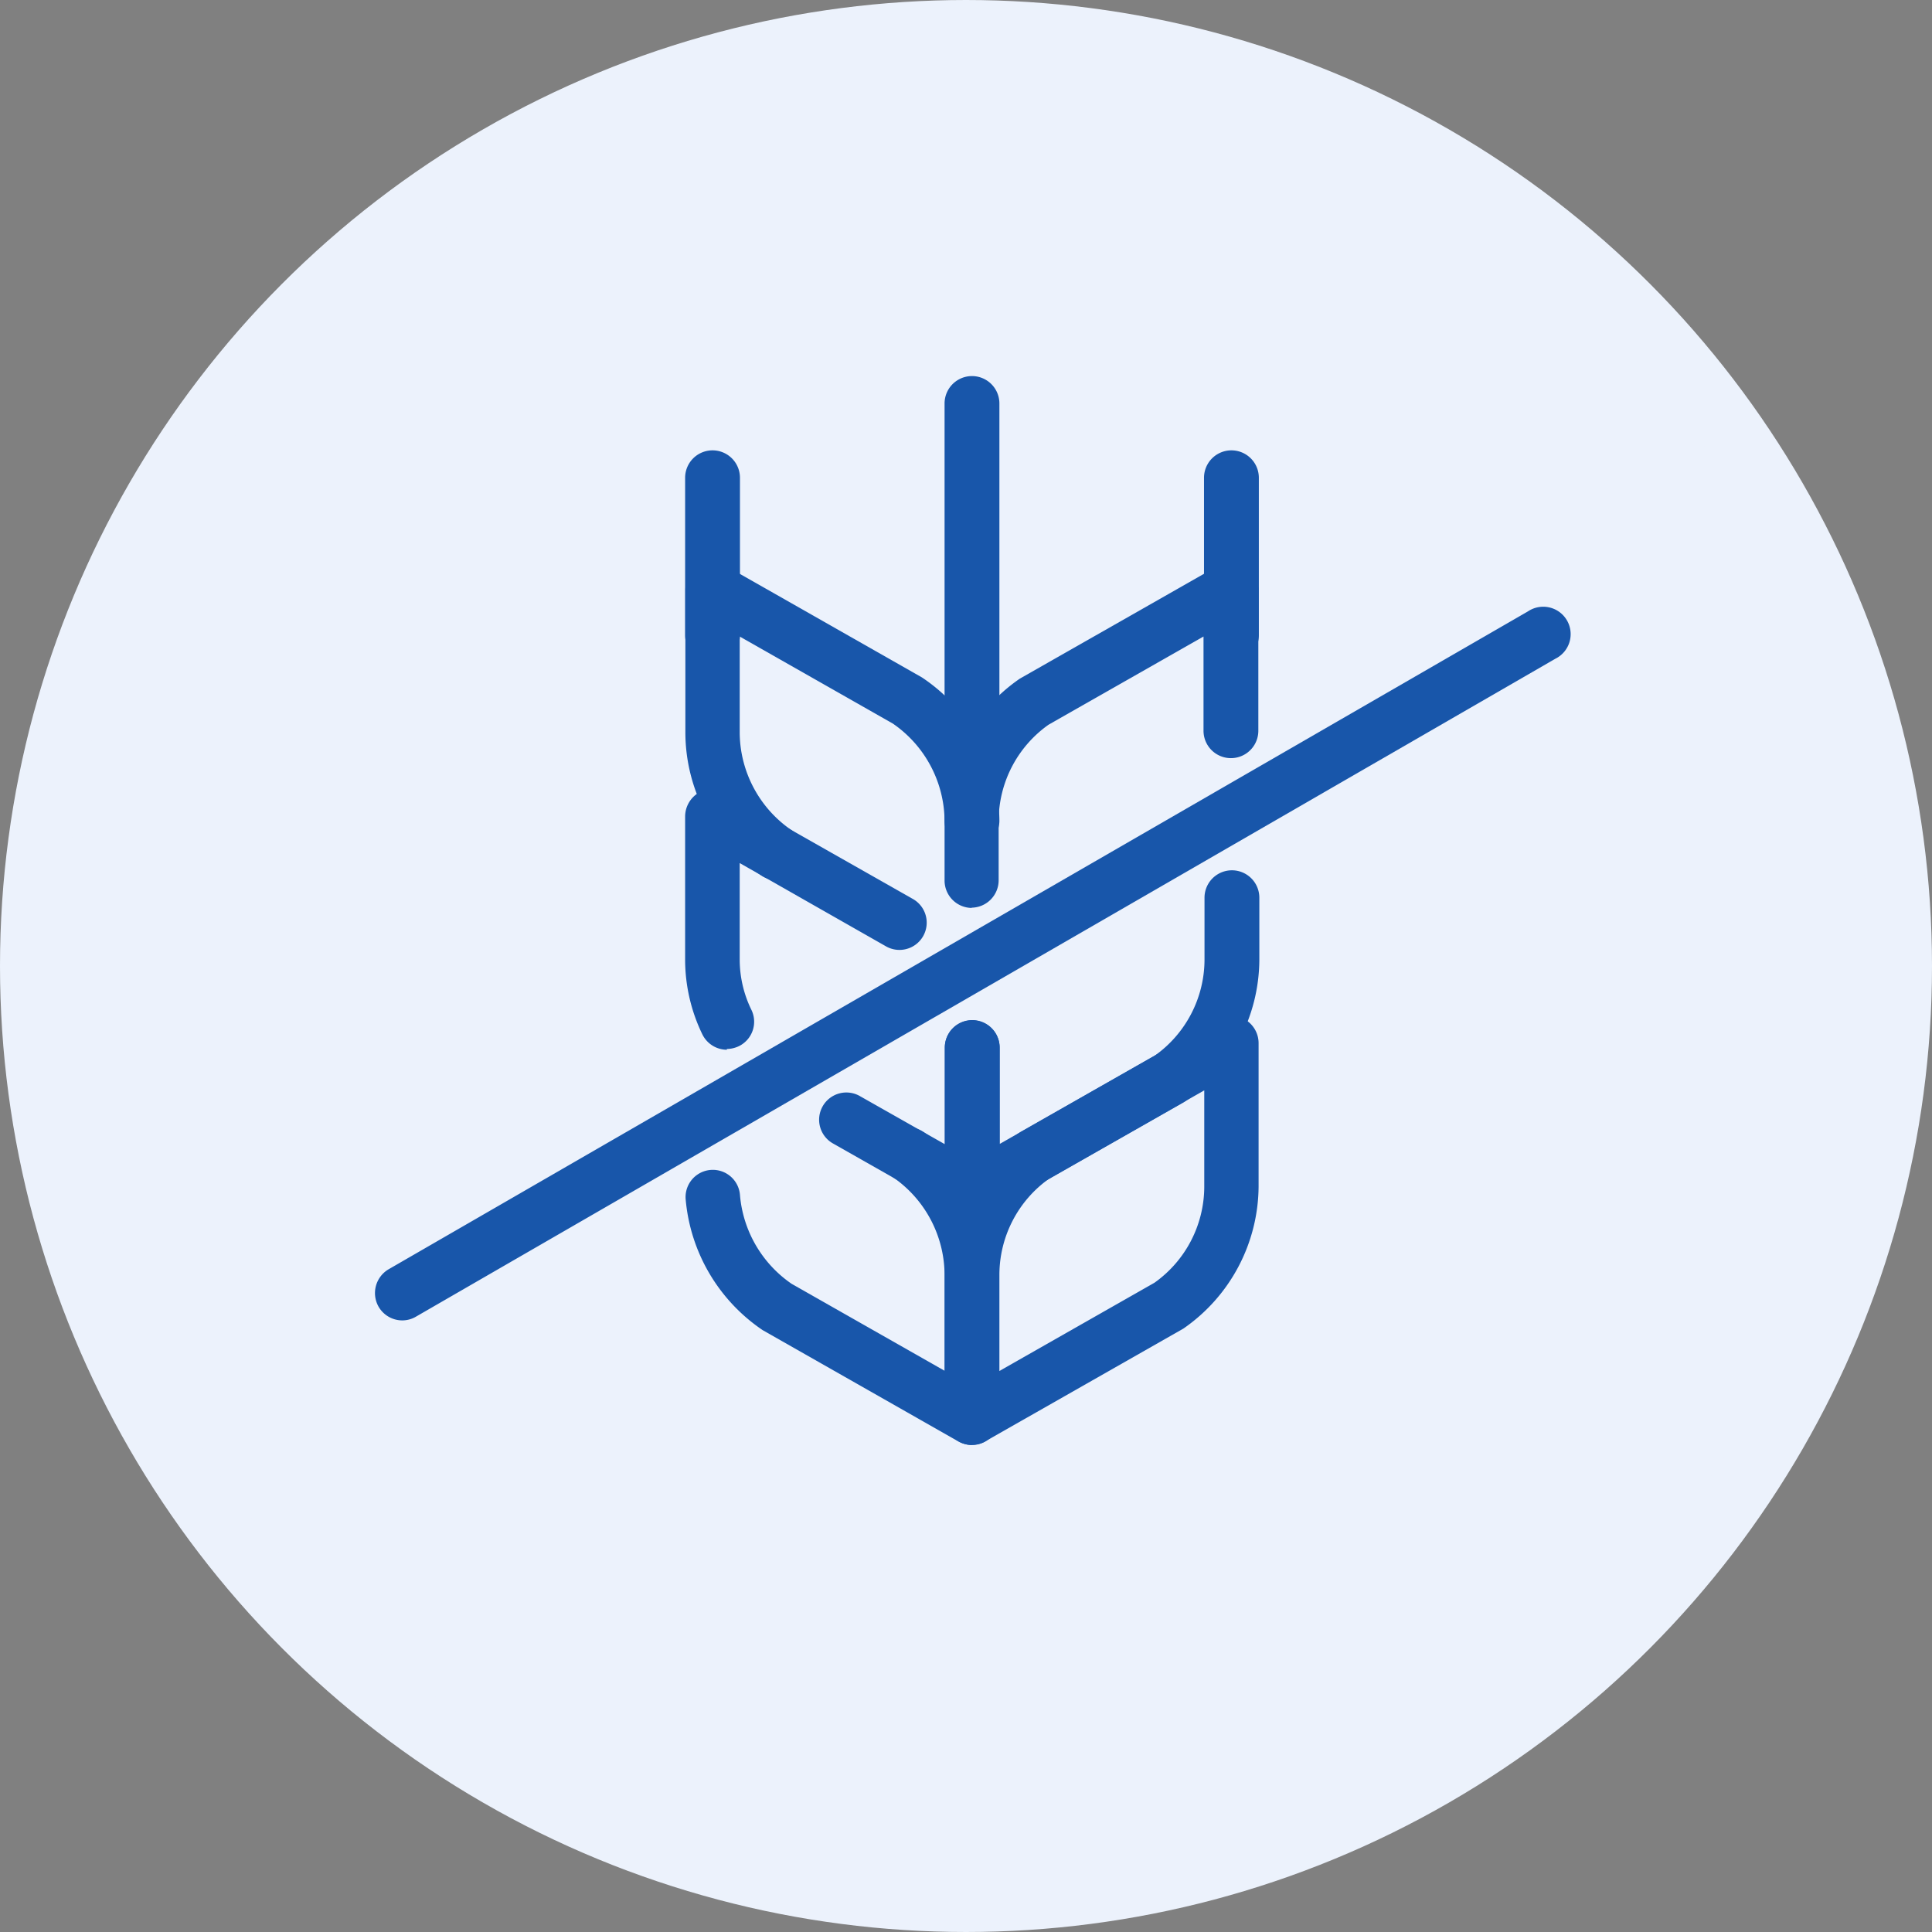
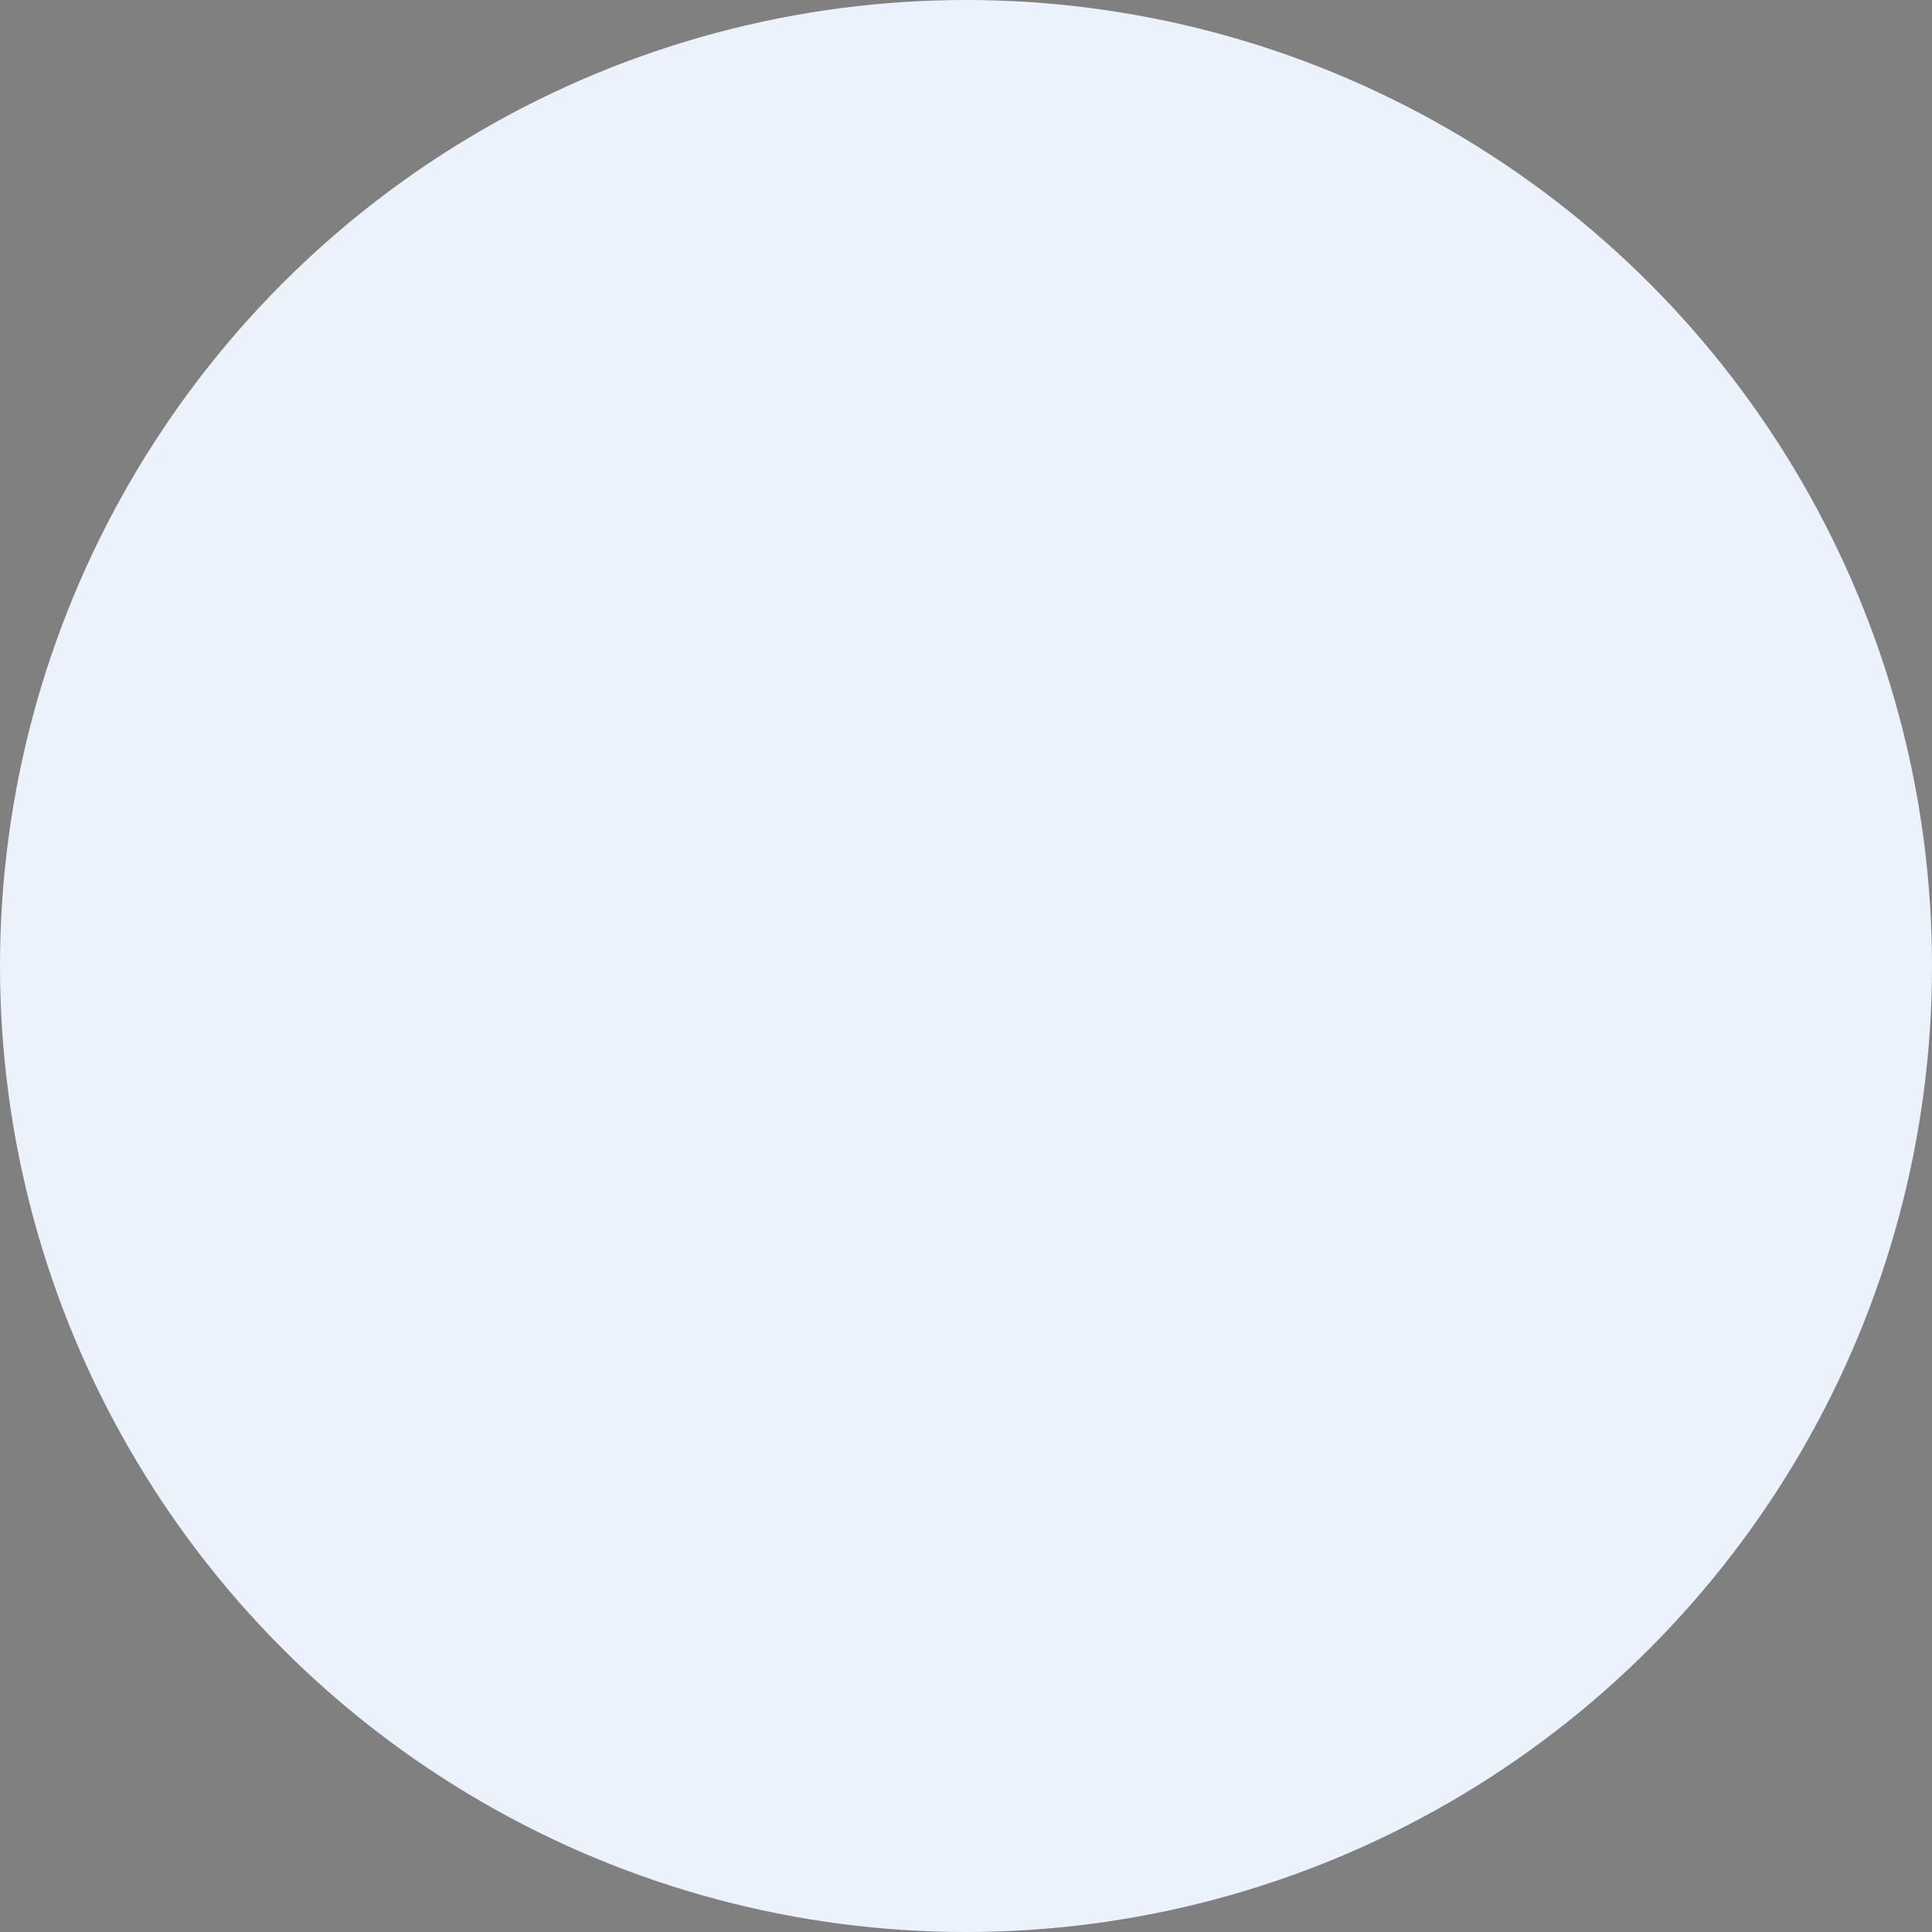
<svg xmlns="http://www.w3.org/2000/svg" width="77.52" height="77.52" viewBox="0 0 77.52 77.52">
  <rect x="0" y="0" width="77.52" height="77.52" fill="#808080" stroke="none" />
  <g id="gluten-free-icon" transform="translate(0 0)">
    <circle id="Ellipse_24" data-name="Ellipse 24" cx="37.5" cy="37.5" r="37.5" transform="translate(1.26 1.26)" fill="#ecf2fc" stroke="#ecf2fc" stroke-miterlimit="10" stroke-width="2.52" />
-     <path id="Path_842" data-name="Path 842" d="M31.14,35.31a1.04,1.04,0,0,1-.62-.2,6.955,6.955,0,0,1-3.02-5.7V23.66a1.117,1.117,0,0,1,.54-.95,1.065,1.065,0,0,1,1.09,0l7.86,4.47a6.97,6.97,0,0,1,3.11,5.75,1.1,1.1,0,1,1-2.2,0,4.782,4.782,0,0,0-2.08-3.9l-6.14-3.49v3.87a4.782,4.782,0,0,0,2.08,3.9,1.094,1.094,0,0,1-.63,1.99Z" fill="#1856aa" />
-     <path id="Path_843" data-name="Path 843" d="M29.17,42.12a1.1,1.1,0,0,1-.99-.62,6.885,6.885,0,0,1-.69-2.98V32.76a1.117,1.117,0,0,1,.54-.95,1.065,1.065,0,0,1,1.09,0l7.49,4.25a1.093,1.093,0,1,1-1.08,1.9l-5.85-3.33V38.5a4.6,4.6,0,0,0,.47,2.02,1.091,1.091,0,0,1-.51,1.46,1.16,1.16,0,0,1-.48.11ZM39,48.88a1.143,1.143,0,0,1-.54-.14l-5.02-2.85a1.093,1.093,0,1,1,1.08-1.9l3.39,1.92V42.04a1.1,1.1,0,0,1,2.2,0v5.75a1.117,1.117,0,0,1-.54.95,1.084,1.084,0,0,1-.55.15Z" fill="#1856aa" />
-     <path id="Path_844" data-name="Path 844" d="M39,57.98a1.143,1.143,0,0,1-.54-.14L30.6,53.37a7.081,7.081,0,0,1-3.09-5.27,1.093,1.093,0,0,1,2.18-.16,4.814,4.814,0,0,0,2.07,3.57L37.9,55V51.13a4.782,4.782,0,0,0-2.08-3.9,1.082,1.082,0,0,1-.27-1.52,1.093,1.093,0,0,1,1.52-.28,6.955,6.955,0,0,1,3.02,5.7v5.75a1.117,1.117,0,0,1-.54.95,1.084,1.084,0,0,1-.55.15ZM28.59,26.59a1.1,1.1,0,0,1-1.1-1.1V19.17a1.1,1.1,0,1,1,2.2,0v6.32A1.1,1.1,0,0,1,28.59,26.59ZM39,36.43a1.1,1.1,0,0,1-1.1-1.1v-2.4a6.968,6.968,0,0,1,3.02-5.7l7.94-4.52a1.113,1.113,0,0,1,1.09,0,1.1,1.1,0,0,1,.54.95v5.66a1.1,1.1,0,1,1-2.2,0V25.54l-6.22,3.54a4.737,4.737,0,0,0-2,3.84v2.4a1.1,1.1,0,0,1-1.1,1.1Z" fill="#1856aa" />
-     <path id="Path_845" data-name="Path 845" d="M39,48.88a1.1,1.1,0,0,1-1.09-1.1V42.03a1.1,1.1,0,0,1,2.2,0V45.9l6.22-3.54a4.737,4.737,0,0,0,2-3.84v-2.5a1.1,1.1,0,1,1,2.2,0v2.5a6.982,6.982,0,0,1-3.02,5.7l-7.94,4.52a1.063,1.063,0,0,1-.54.14Z" fill="#1856aa" />
-     <path id="Path_846" data-name="Path 846" d="M39,57.98a1.1,1.1,0,0,1-1.09-1.1V51.13a6.982,6.982,0,0,1,3.02-5.7l7.94-4.52a1.113,1.113,0,0,1,1.09,0,1.1,1.1,0,0,1,.54.95v5.75a6.982,6.982,0,0,1-3.02,5.7l-7.94,4.52a1.063,1.063,0,0,1-.54.14Zm9.32-14.23L42.1,47.29a4.742,4.742,0,0,0-2,3.85v3.87l6.22-3.54a4.737,4.737,0,0,0,2-3.84V43.76Zm1.09-17.16a1.1,1.1,0,0,1-1.1-1.1V19.17a1.1,1.1,0,1,1,2.2,0v6.32A1.1,1.1,0,0,1,49.41,26.59ZM39,31.79a1.1,1.1,0,0,1-1.1-1.1V16.19a1.1,1.1,0,1,1,2.2,0v14.5A1.1,1.1,0,0,1,39,31.79ZM16.14,52.98a1.1,1.1,0,0,1-.95-.55,1.108,1.108,0,0,1,.4-1.5l45.72-26.4a1.1,1.1,0,1,1,1.1,1.9L16.69,52.83a1.084,1.084,0,0,1-.55.15Z" fill="#1856aa" />
  </g>
</svg>